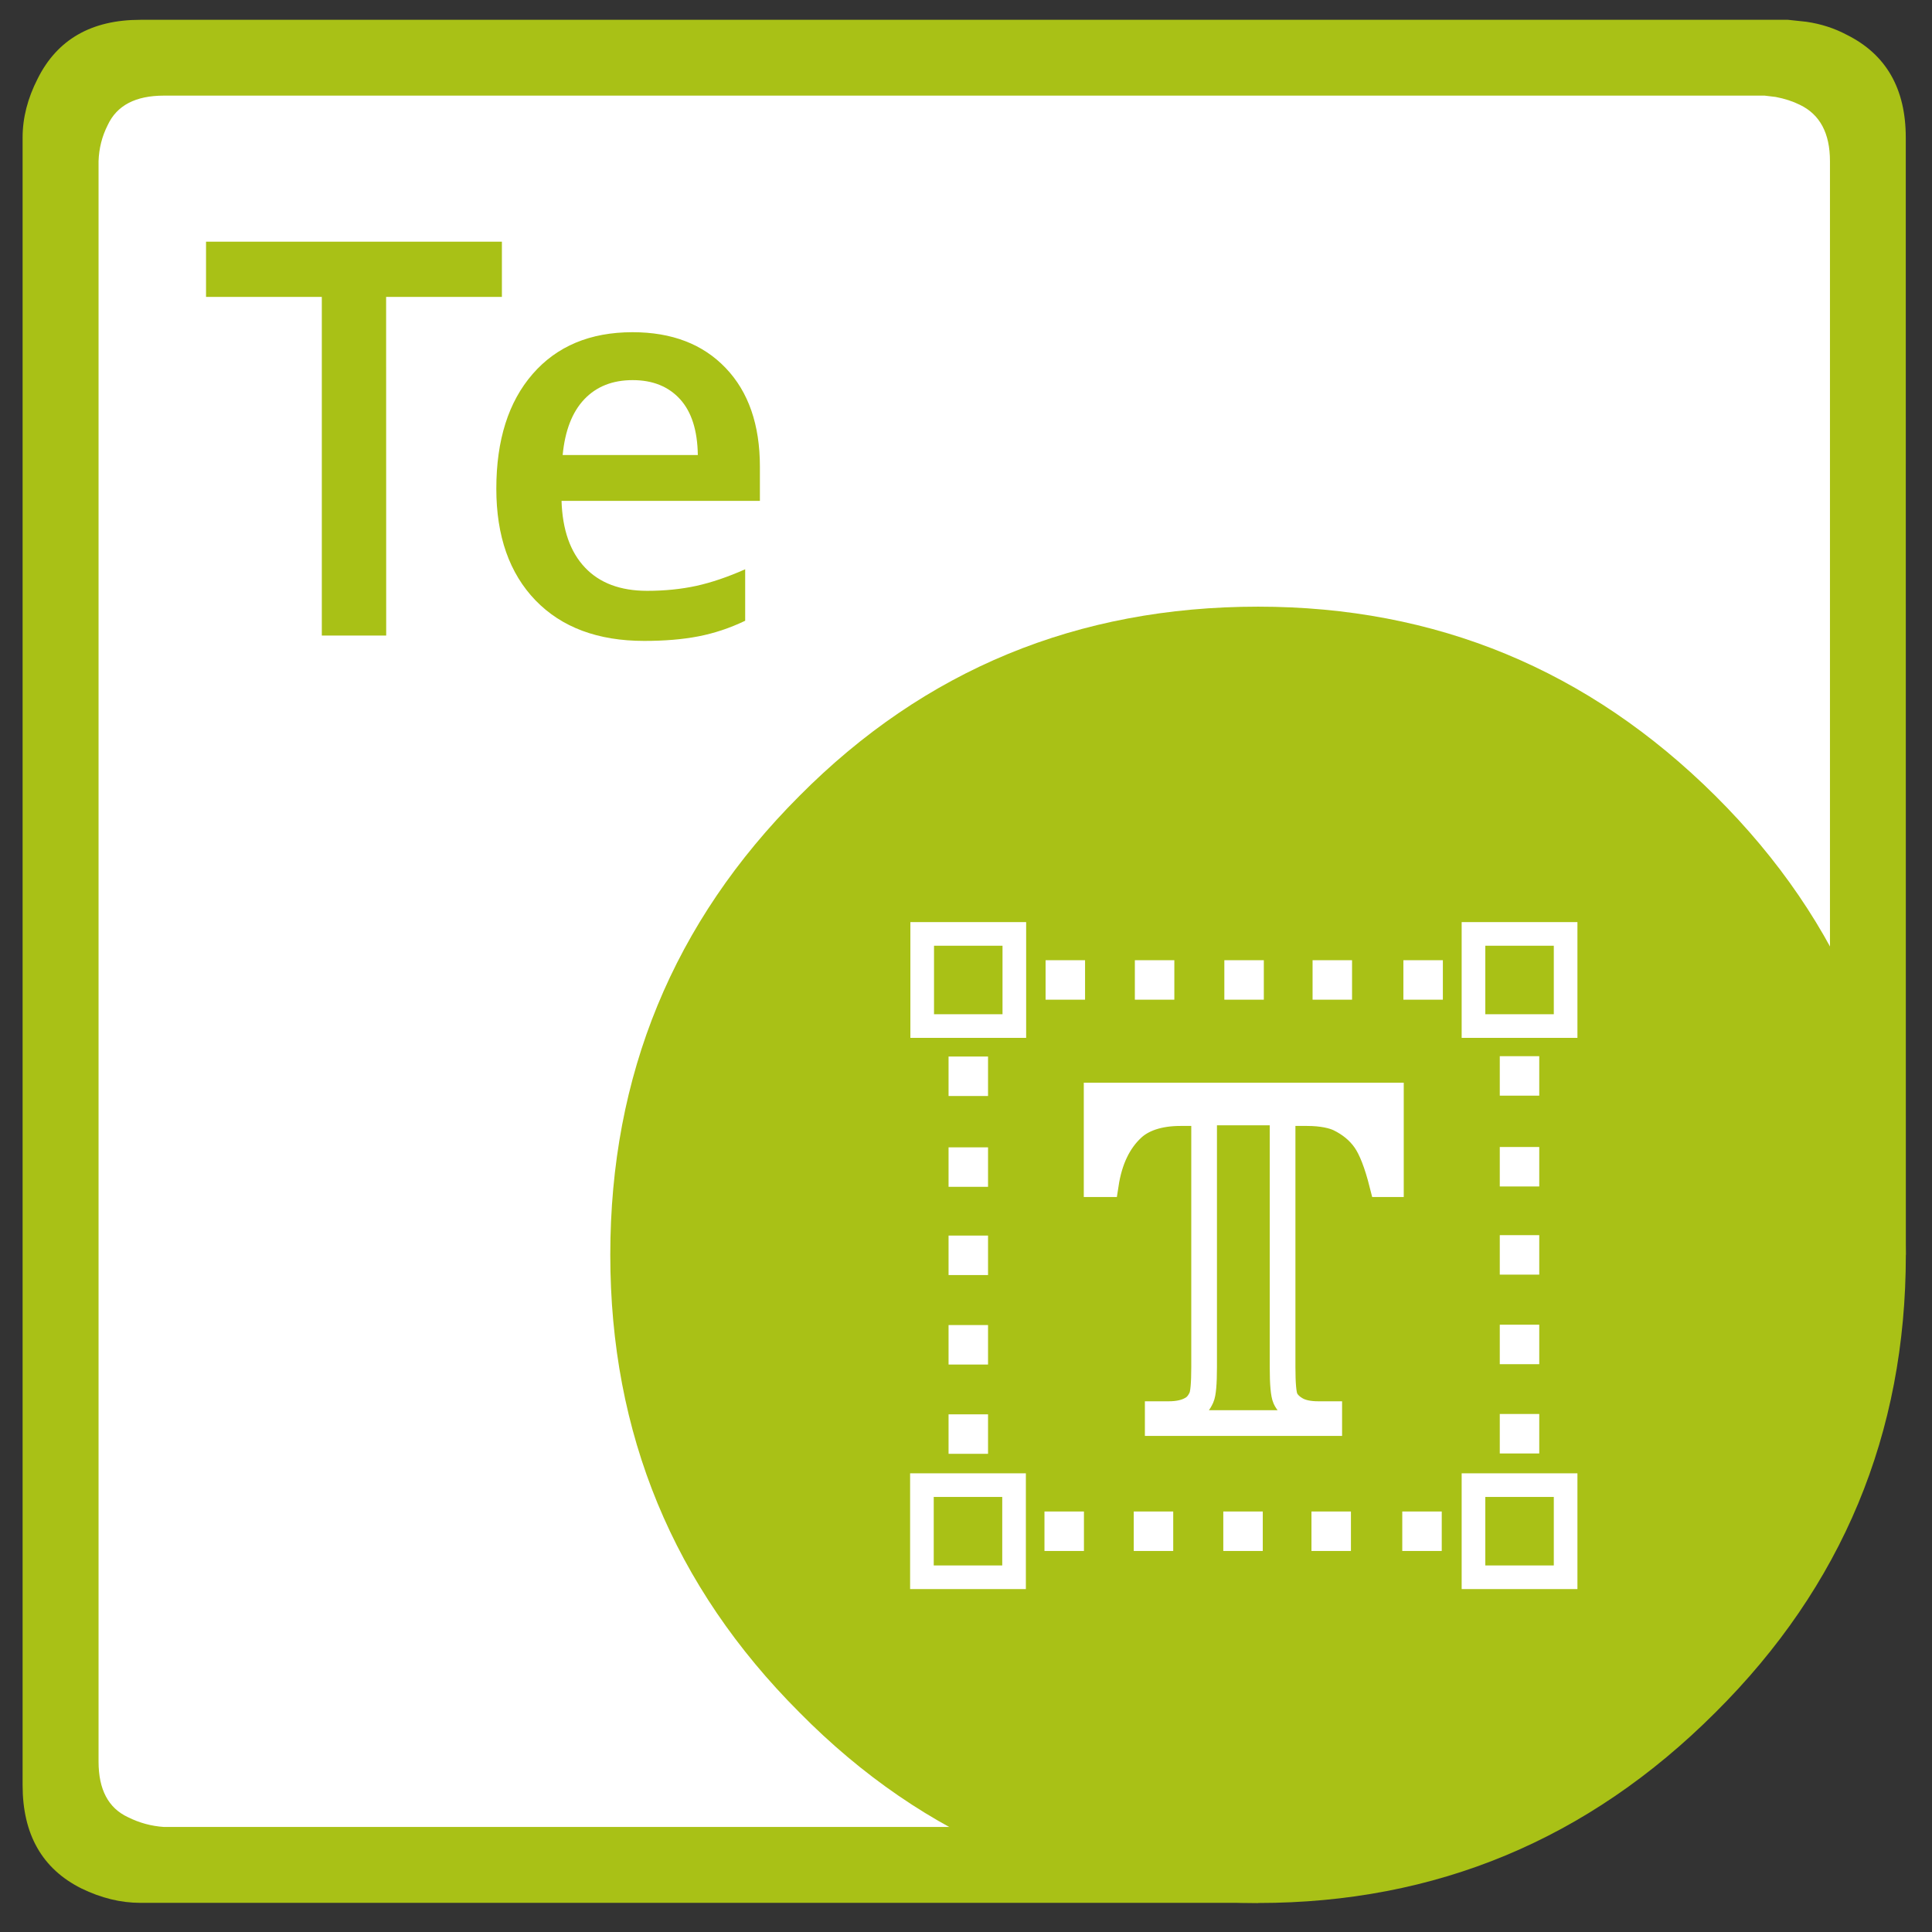
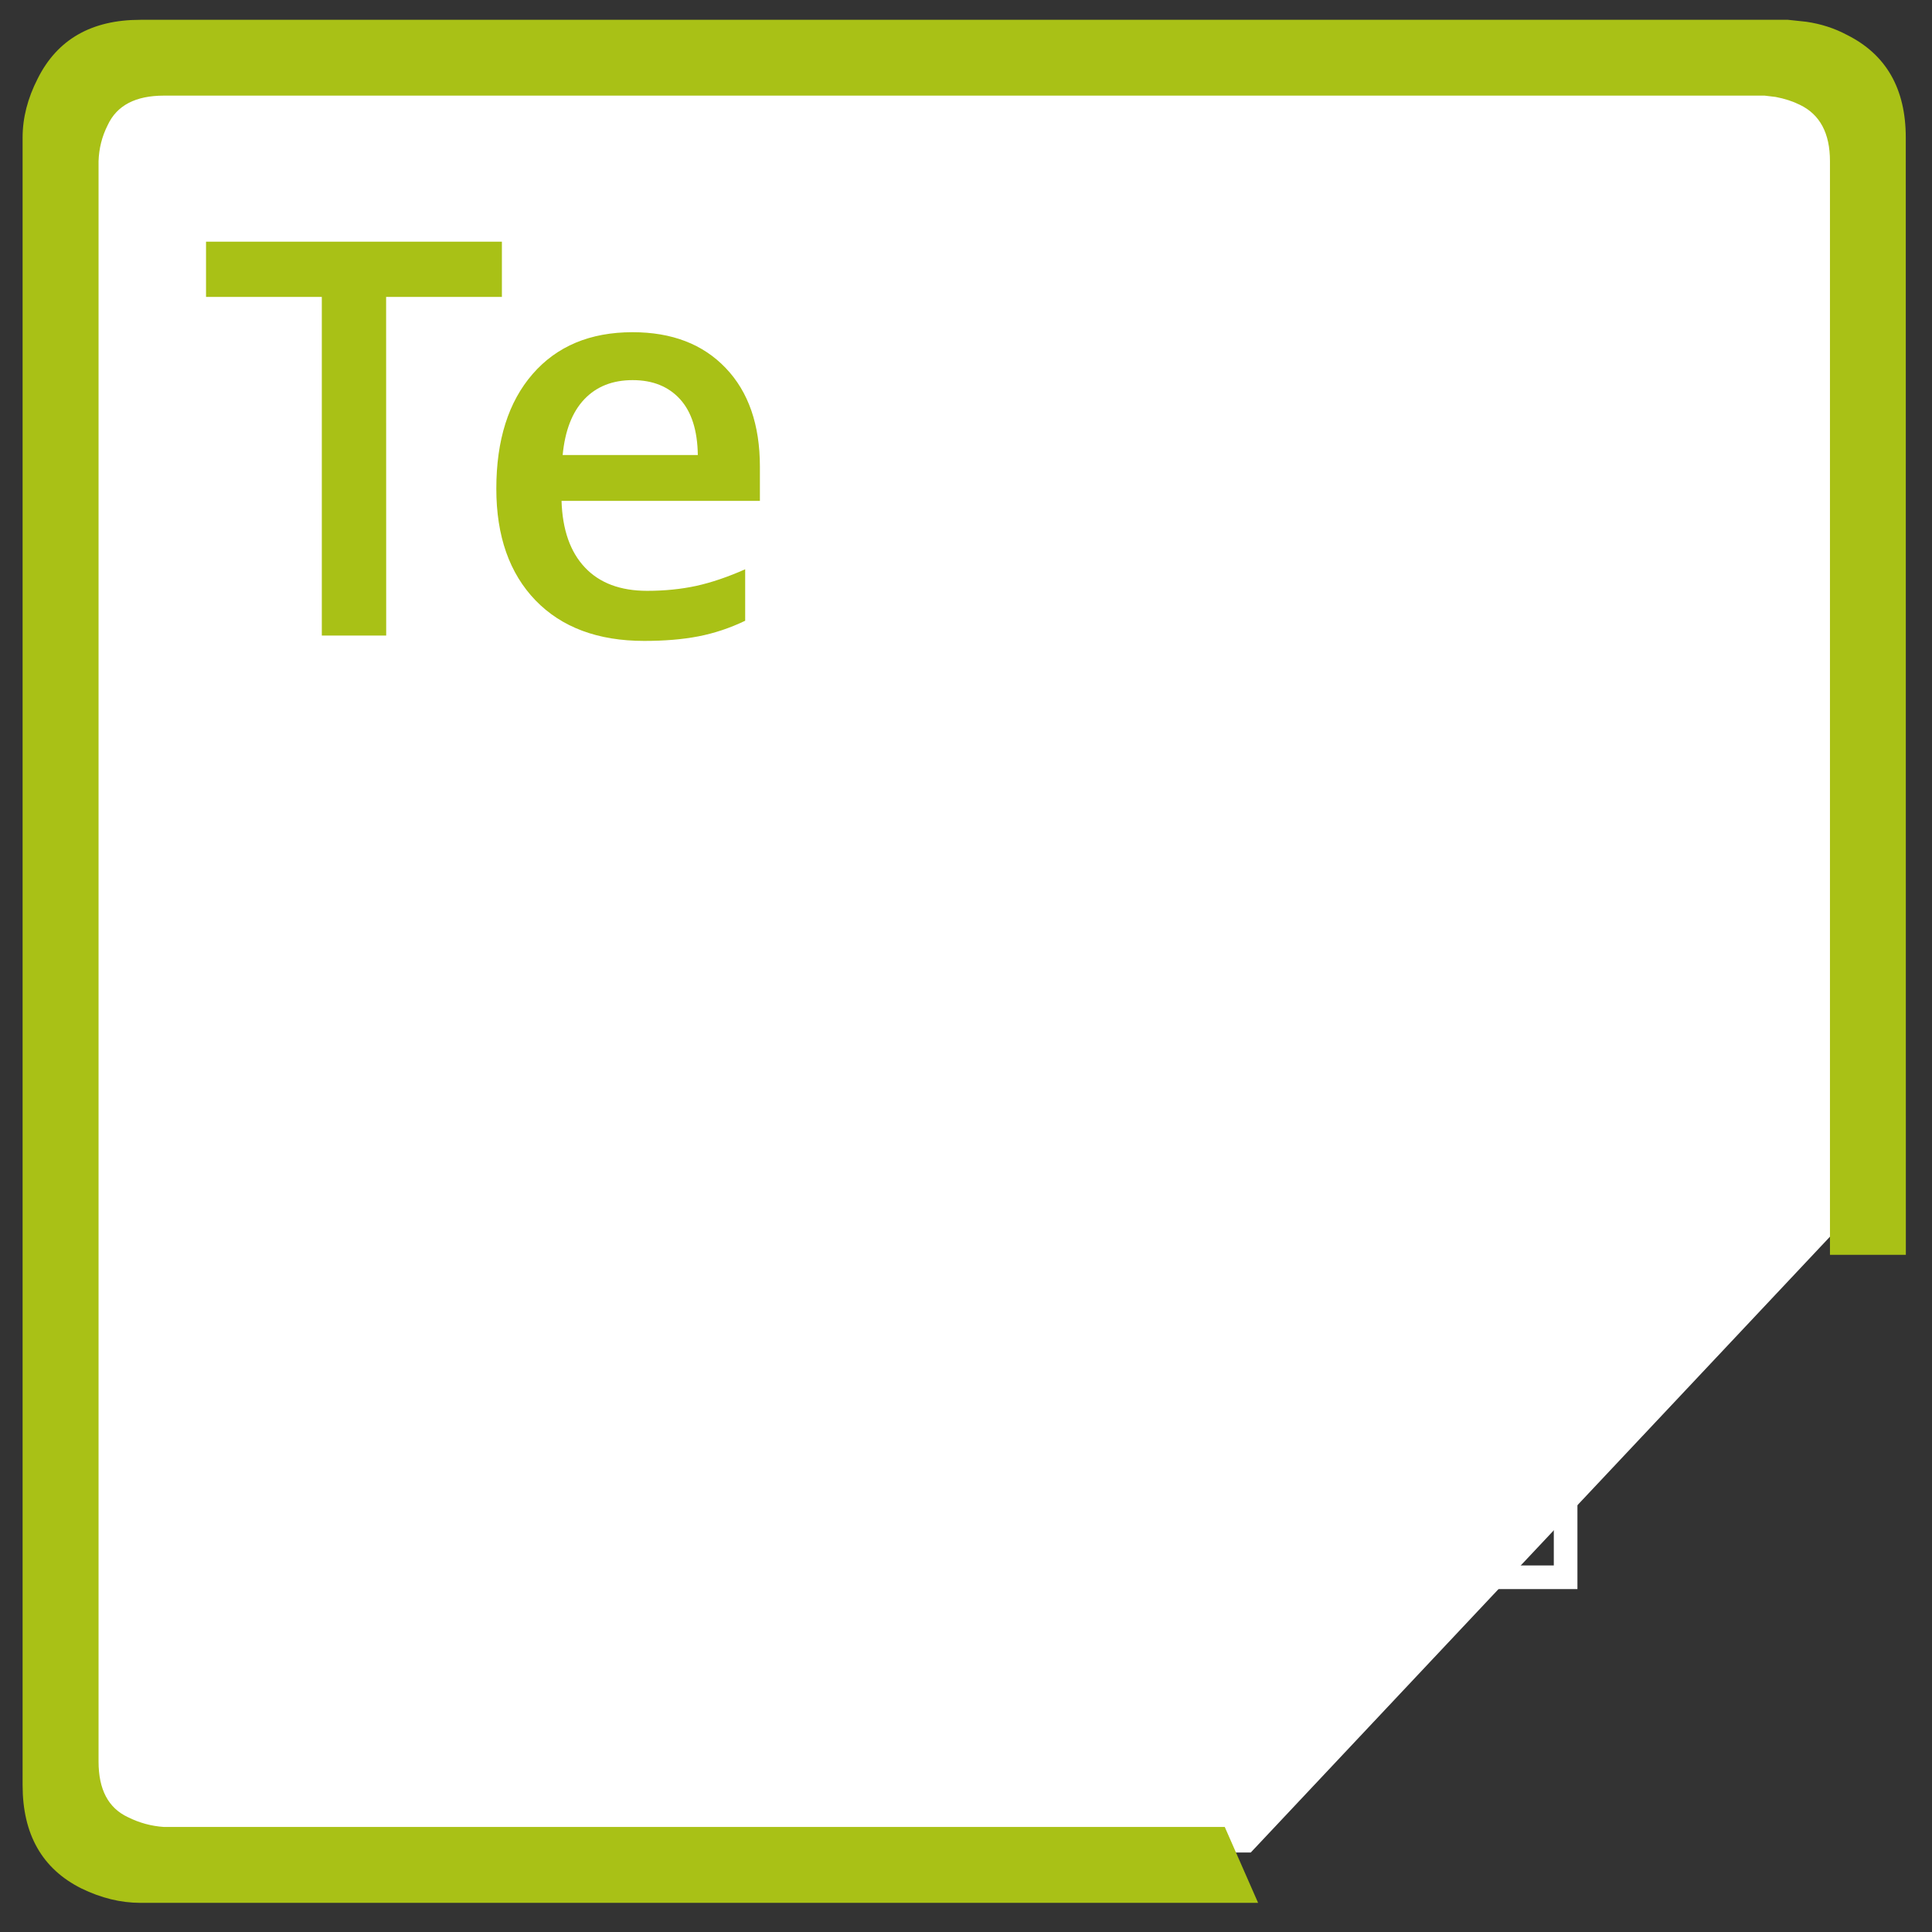
<svg xmlns="http://www.w3.org/2000/svg" version="1.1" id="Aspose.TEX" x="0px" y="0px" viewBox="0 0 277 277" style="enable-background:new 0 0 277 277;" xml:space="preserve">
  <rect x="0" y="0" width="277" height="277" fill="#333333" stroke="none" />
  <style type="text/css">
	.st0{fill:#FFFFFF;}
	.st1{fill:#A9C116;}
	.st2{fill-rule:evenodd;clip-rule:evenodd;fill:#A9C116;}
	.st3{fill:none;stroke:#FFFFFF;stroke-width:3.683;}
	.st4{fill:none;stroke:#FFFFFF;stroke-width:3.388;stroke-miterlimit:10;}
</style>
  <g id="_x2E_NET_1_">
    <polygon class="st0" points="258.69,10.43 14.56,10.43 9.36,18.22 9.36,257.16 13.91,265.6 179.33,265.6 267.13,172.25    267.13,20.82  " />
    <g id="Aspose.AutoCad">
      <g>
        <path class="st1" d="M55.37,91.12h-9.23V42.57h-16.6v-7.92h42.42v7.92h-16.6L55.37,91.12L55.37,91.12z" />
        <path class="st1" d="M92.36,91.89c-6.64,0-11.83-1.94-15.58-5.81c-3.74-3.88-5.62-9.21-5.62-16.01c0-6.98,1.74-12.46,5.21-16.45     s8.25-5.99,14.32-5.99c5.64,0,10.09,1.71,13.36,5.14c3.27,3.42,4.9,8.14,4.9,14.14v4.9H80.51c0.13,4.15,1.25,7.33,3.36,9.56     c2.11,2.23,5.08,3.34,8.92,3.34c2.52,0,4.87-0.24,7.04-0.71c2.17-0.48,4.51-1.27,7.01-2.38V89c-2.21,1.06-4.45,1.8-6.72,2.24     S95.27,91.89,92.36,91.89z M90.71,54.5c-2.88,0-5.19,0.91-6.93,2.74s-2.77,4.49-3.11,8h19.38c-0.05-3.53-0.9-6.2-2.55-8.01     S93.59,54.5,90.71,54.5z" />
      </g>
      <g id="Layer_9_143_">
        <g>
-           <path class="st2" d="M87.5,179.91c0-25.77,9.04-47.71,27.12-65.8c17.96-18.09,39.87-27.13,65.76-27.13      c25.51,0,47.37,9.04,65.57,27.13s27.3,40.02,27.3,65.8c0,25.65-9.1,47.52-27.3,65.61c-18.21,18.21-40.06,27.32-65.57,27.32      c-25.89,0-47.79-9.11-65.76-27.32C96.54,227.43,87.5,205.56,87.5,179.91z" />
-         </g>
+           </g>
      </g>
      <g>
        <g id="Layer_3_97_">
          <g>
            <path class="st2" d="M273.25,179.91h-10.88V23.1c0-4-1.44-6.69-4.31-8.07c-1-0.5-2.16-0.88-3.47-1.13L253,13.71H23.5       c-4.06,0-6.75,1.4-8.06,4.23c-0.82,1.62-1.25,3.34-1.31,5.16v229.47c0,4,1.4,6.66,4.22,7.97c1.62,0.81,3.34,1.28,5.15,1.4       h152.1l4.78,10.88H20.12c-2.81,0-5.62-0.69-8.44-2.06c-5.63-2.81-8.44-7.75-8.44-14.82V19.72c0-2.81,0.72-5.63,2.16-8.44       c2.81-5.63,7.72-8.44,14.72-8.44h236.24l2.62,0.28c2.13,0.31,4.06,0.94,5.82,1.88c5.63,2.81,8.44,7.72,8.44,14.73       L273.25,179.91L273.25,179.91z" />
          </g>
        </g>
      </g>
    </g>
    <g>
      <g>
        <path class="st3" d="M199.42,157.07v12.71h-1.25c-0.74-2.93-1.56-5.04-2.46-6.32c-0.9-1.28-2.14-2.3-3.71-3.07     c-0.88-0.42-2.41-0.8-4.61-0.8h-3.5V196c0,2.4,0.13,3.9,0.4,4.5c0.27,0.6,0.78,1.13,1.56,1.58c0.77,0.45,1.83,0.67,3.17,0.67     h1.56v1.28h-24.59v-1.28h1.56c1.36,0,2.46-0.24,3.29-0.73c0.6-0.32,1.07-0.88,1.42-1.66c0.25-0.55,0.38-2.01,0.38-4.36v-36.41     h-3.39c-3.16,0-5.46,0.85-6.89,2.19c-2.01,1.87-3.28,4.54-3.81,8h-1.32v-12.71L199.42,157.07L199.42,157.07z" />
        <g>
          <polygon class="st0" points="162.95,162.12 158.1,163.74 158.1,157.69 164.26,157.93     " />
          <polygon class="st0" points="193.85,162.12 198.7,163.74 198.7,157.69 192.54,157.93     " />
          <rect x="174.38" y="158.55" class="st0" width="7.9" height="2.79" />
        </g>
      </g>
      <g>
        <g>
          <rect x="132.22" y="133.9" class="st4" width="13.21" height="13.21" />
          <rect x="132.18" y="212.93" class="st4" width="13.21" height="13.21" />
          <rect x="211.26" y="133.9" class="st4" width="13.21" height="13.21" />
          <rect x="211.26" y="212.93" class="st4" width="13.21" height="13.21" />
        </g>
        <g>
          <g>
            <rect x="149.91" y="137.67" class="st0" width="5.66" height="5.66" />
-             <rect x="162.71" y="137.67" class="st0" width="5.66" height="5.66" />
-             <rect x="175.54" y="137.67" class="st0" width="5.66" height="5.66" />
            <rect x="188.19" y="137.67" class="st0" width="5.66" height="5.66" />
            <rect x="201.21" y="137.67" class="st0" width="5.66" height="5.66" />
          </g>
          <g>
            <rect x="149.75" y="216.71" class="st0" width="5.66" height="5.66" />
            <rect x="162.55" y="216.71" class="st0" width="5.66" height="5.66" />
            <rect x="175.39" y="216.71" class="st0" width="5.66" height="5.66" />
            <rect x="188.03" y="216.71" class="st0" width="5.66" height="5.66" />
-             <rect x="201.05" y="216.71" class="st0" width="5.66" height="5.66" />
          </g>
          <g>
            <rect x="136" y="202.78" class="st0" width="5.66" height="5.66" />
            <rect x="136" y="189.98" class="st0" width="5.66" height="5.66" />
            <rect x="136" y="177.15" class="st0" width="5.66" height="5.66" />
-             <rect x="136" y="164.5" class="st0" width="5.66" height="5.66" />
            <rect x="136" y="151.48" class="st0" width="5.66" height="5.66" />
          </g>
          <g>
            <rect x="215.03" y="202.73" class="st0" width="5.66" height="5.66" />
            <rect x="215.03" y="189.93" class="st0" width="5.66" height="5.66" />
            <rect x="215.03" y="177.09" class="st0" width="5.66" height="5.66" />
            <rect x="215.03" y="164.45" class="st0" width="5.66" height="5.66" />
            <rect x="215.03" y="151.43" class="st0" width="5.66" height="5.66" />
          </g>
        </g>
      </g>
    </g>
  </g>
</svg>